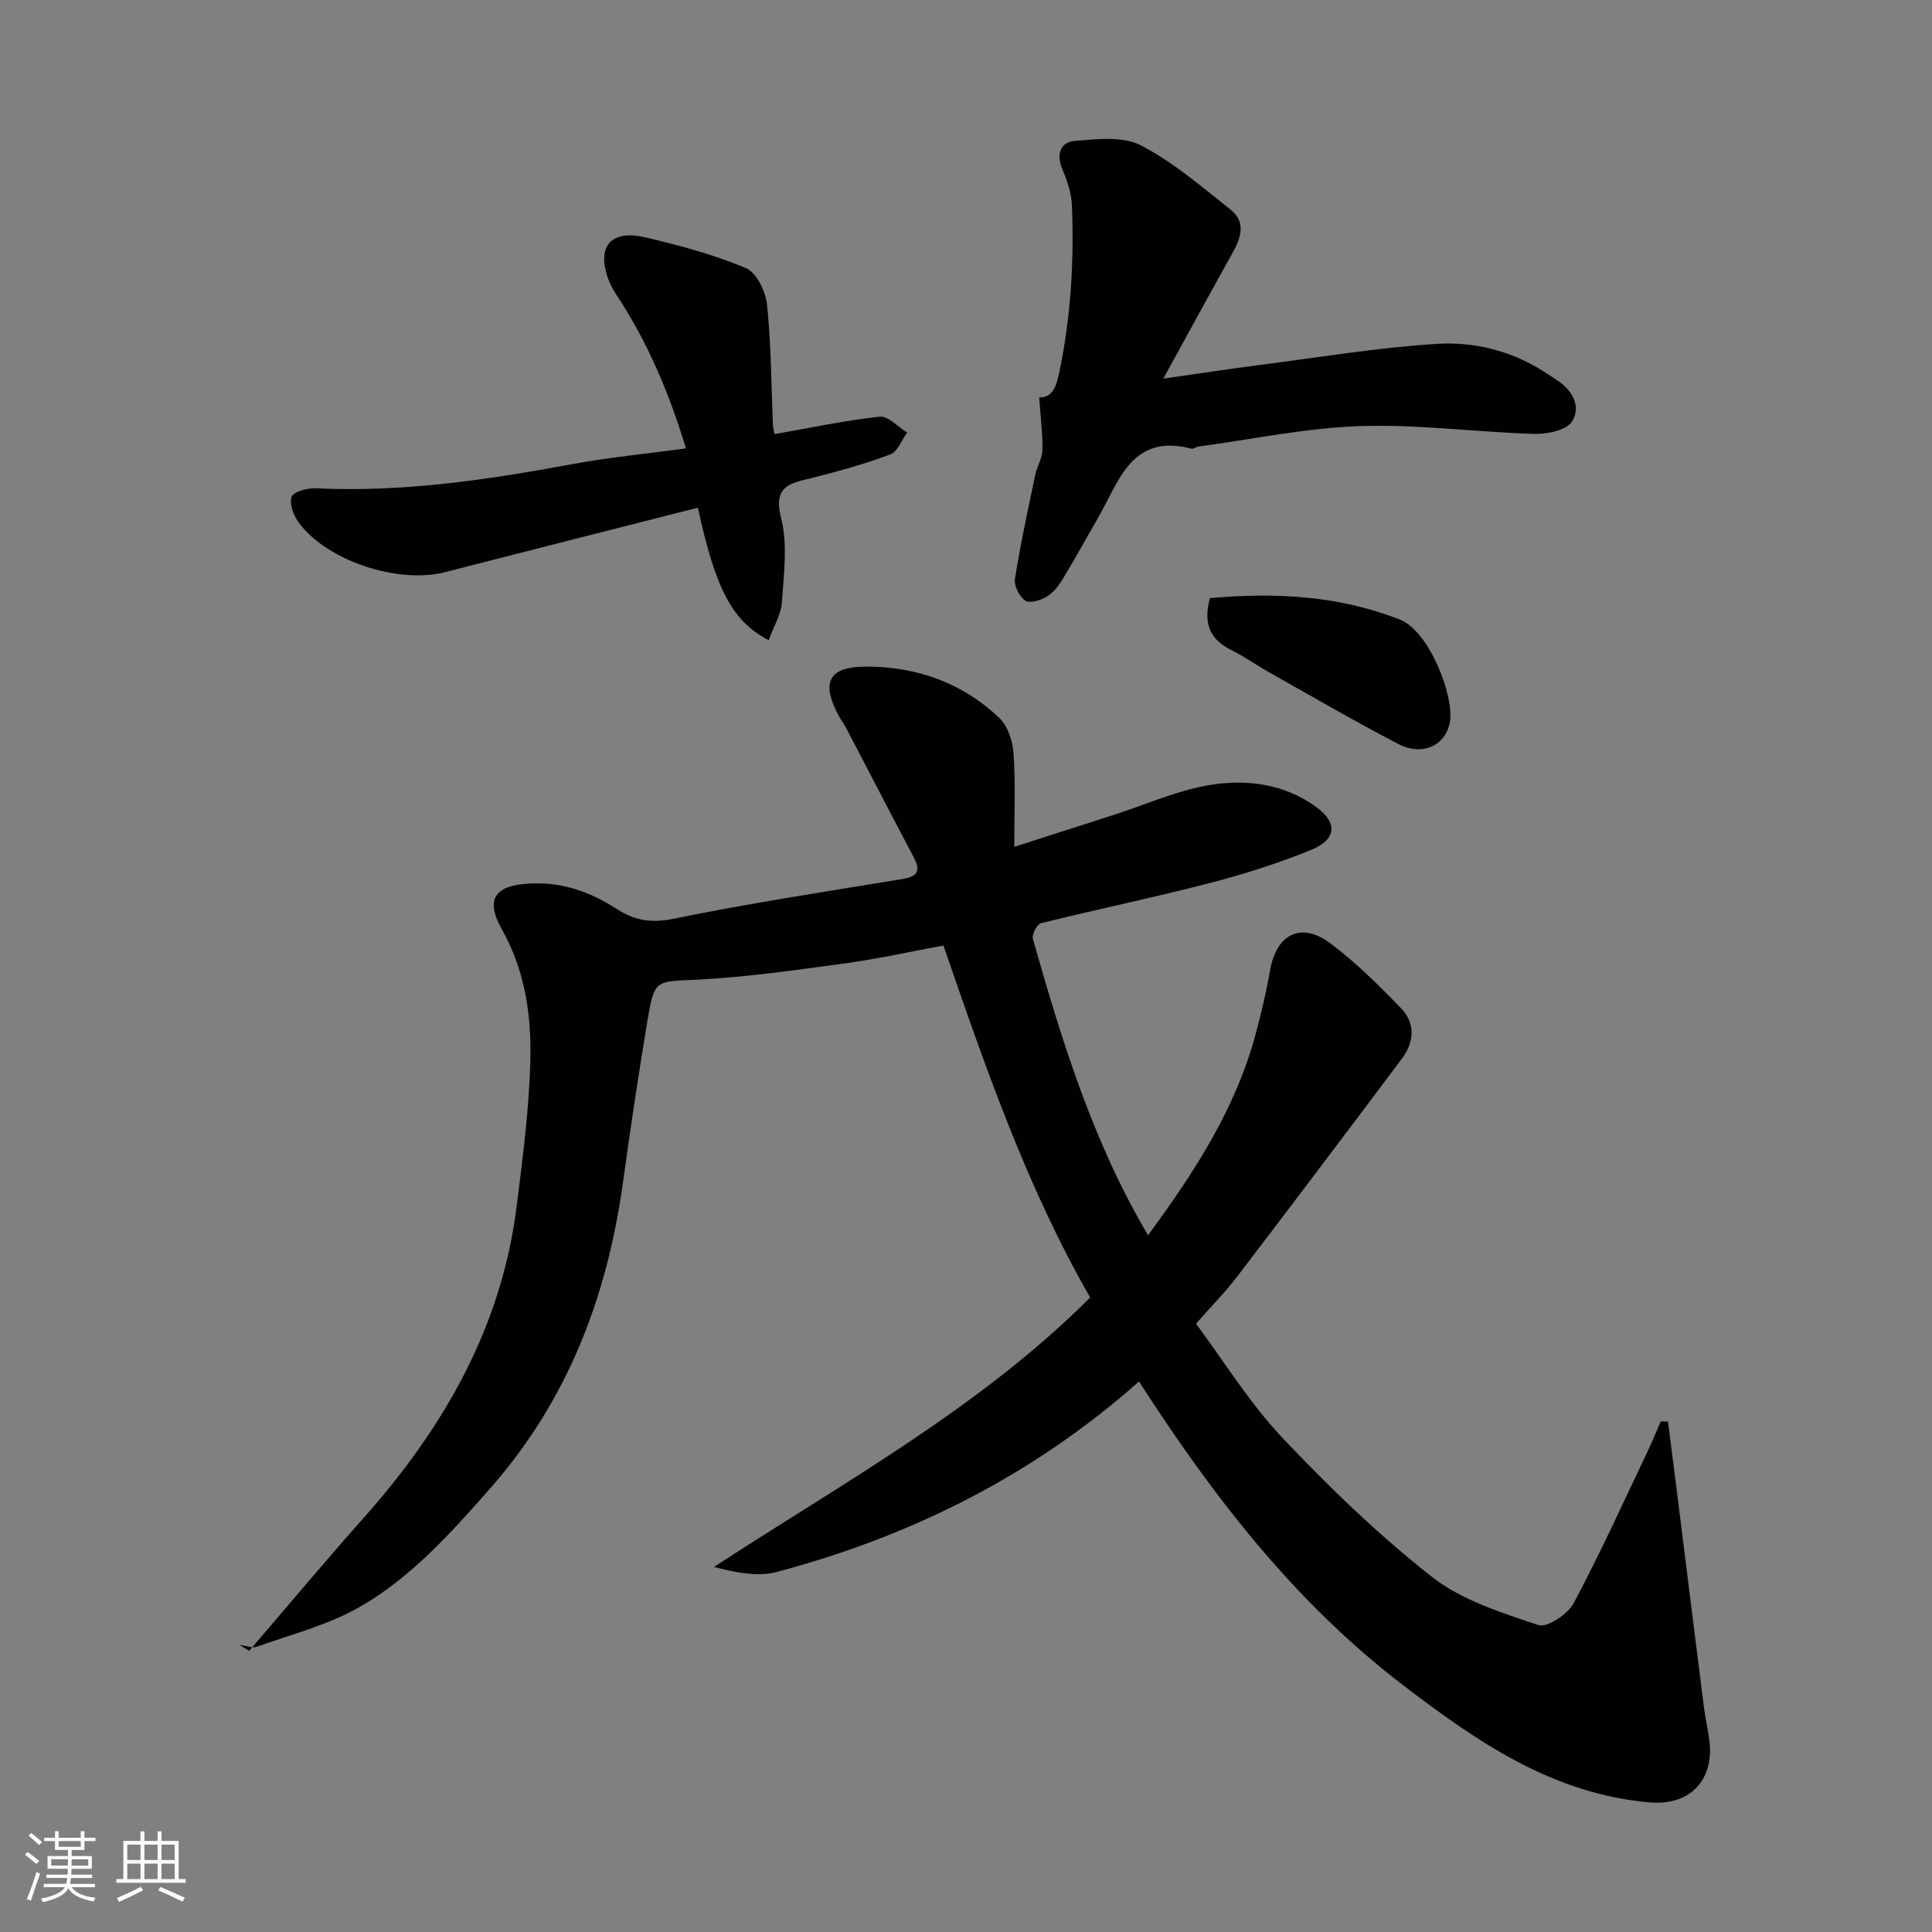
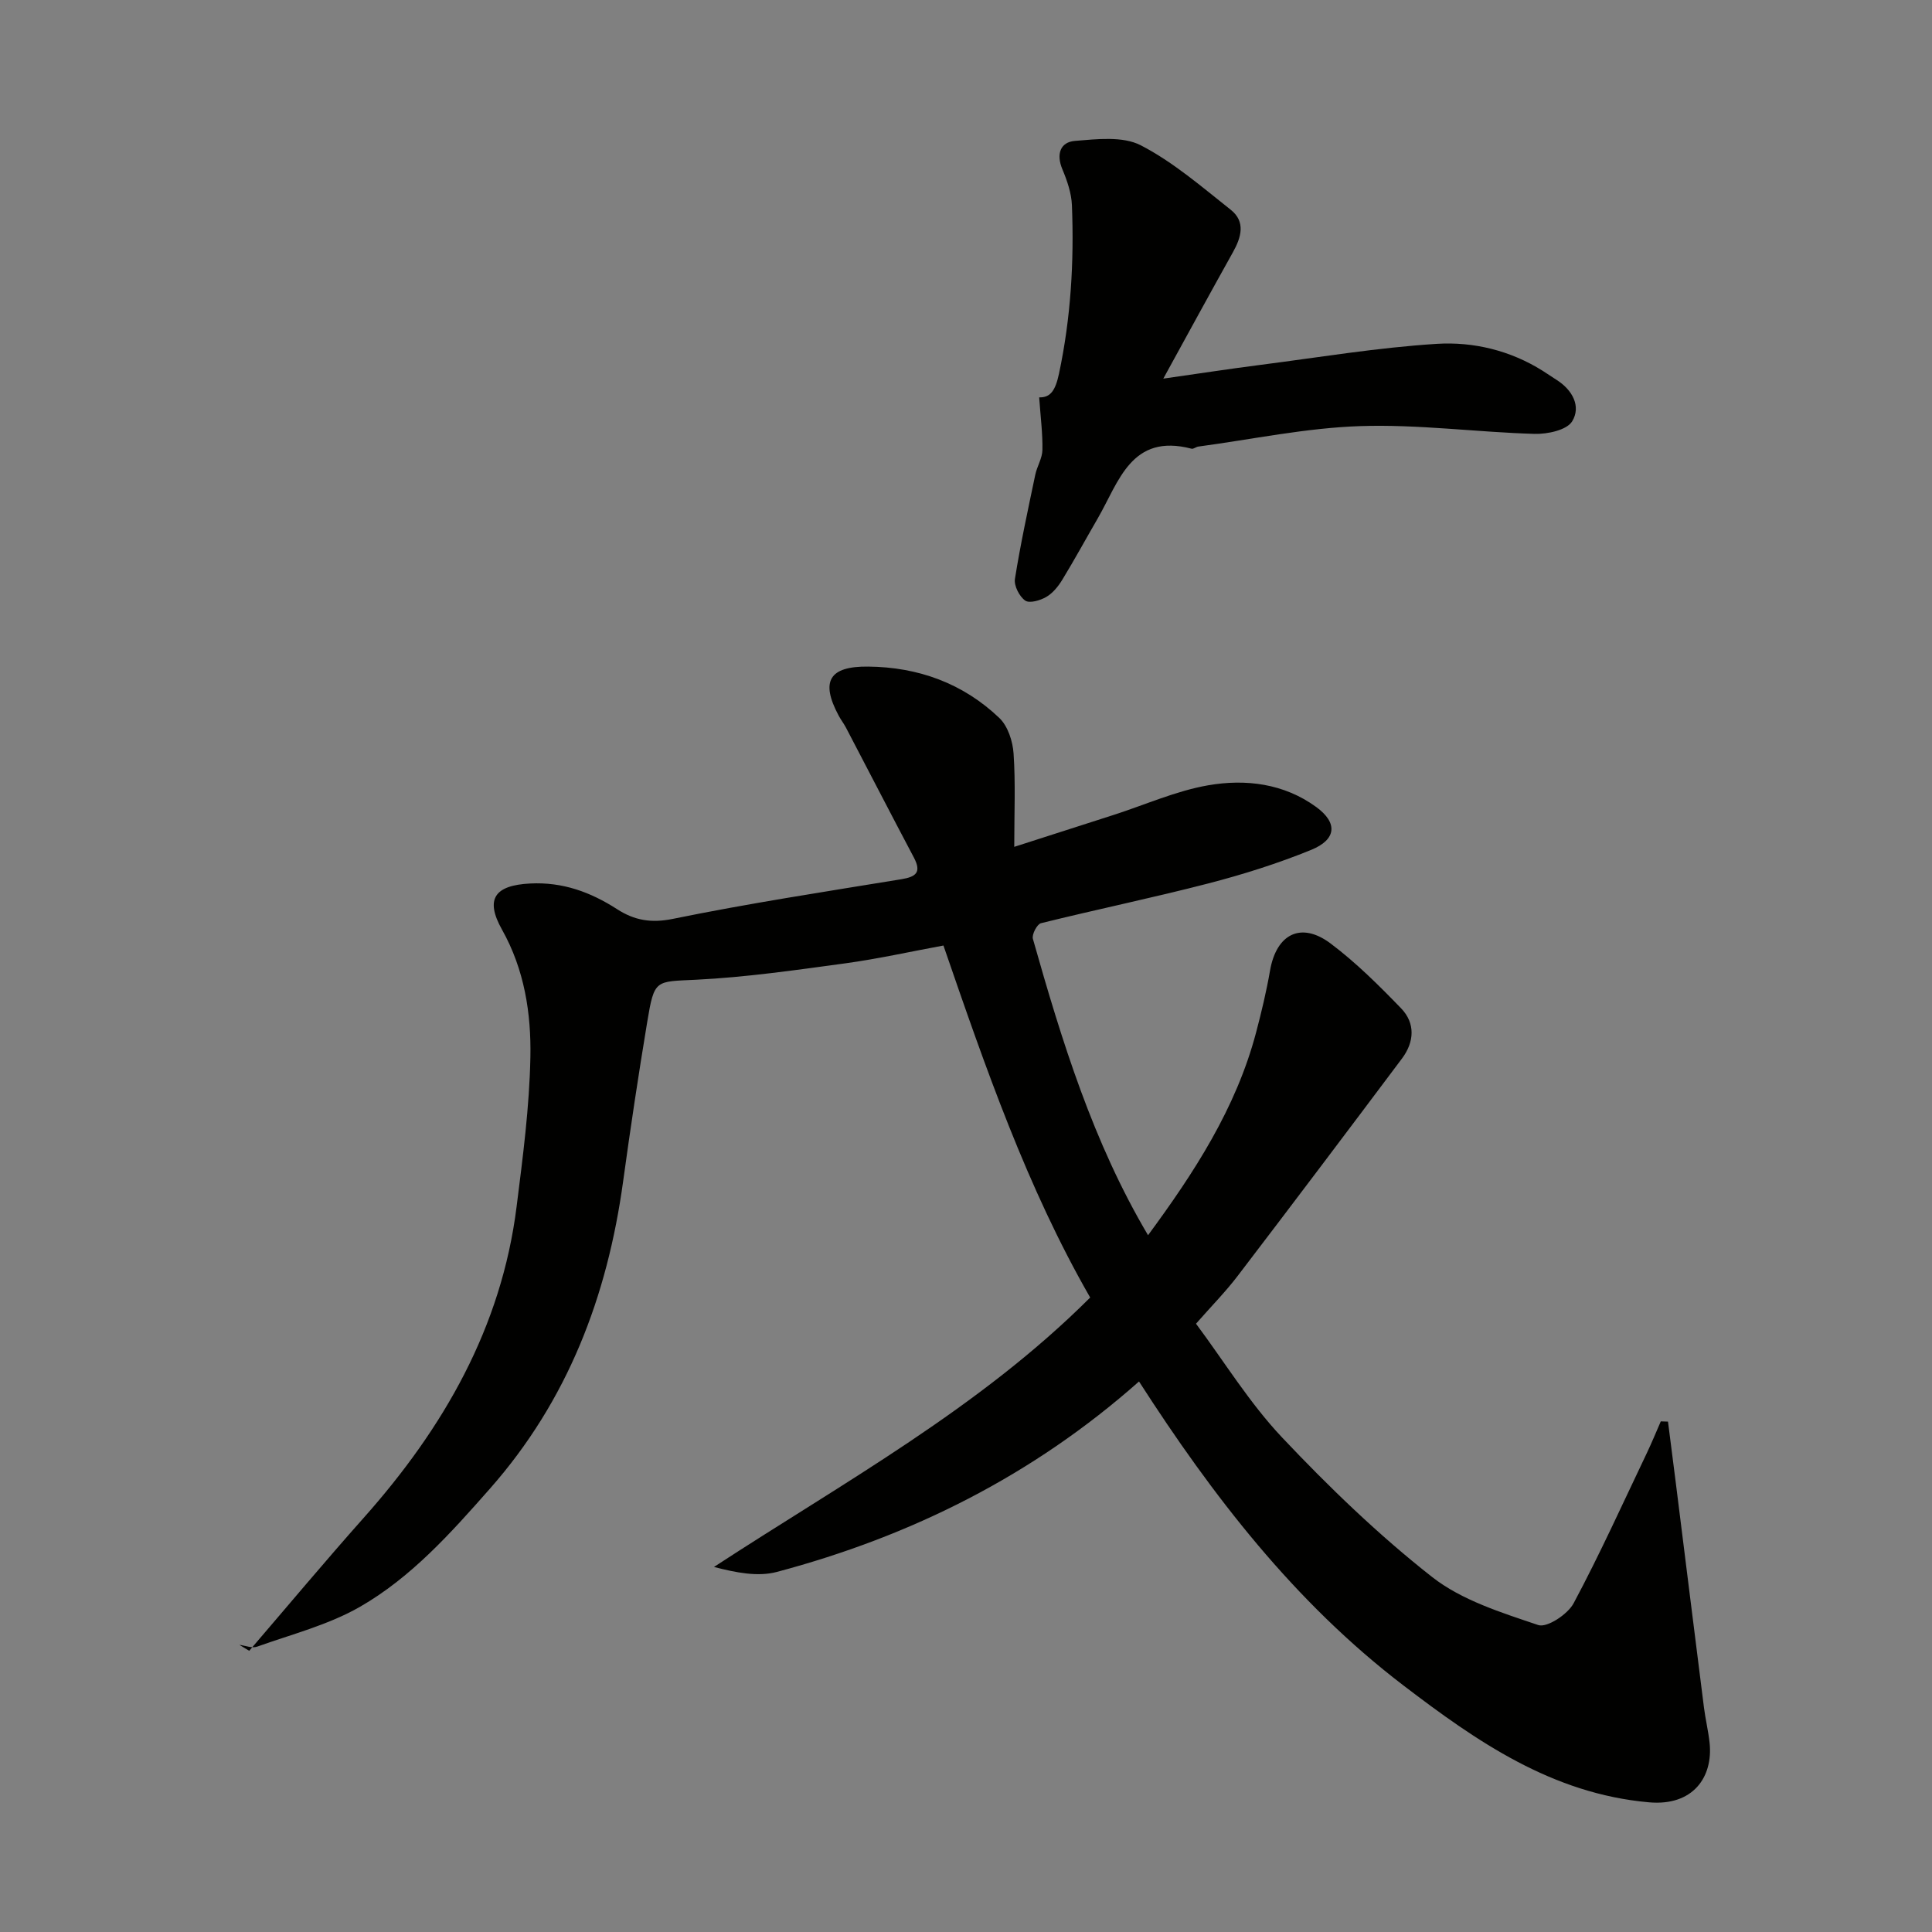
<svg xmlns="http://www.w3.org/2000/svg" enable-background="new 0 0 400 400" viewBox="0 0 400 400">
  <rect x="0" y="0" width="400" height="400" fill="#808080" stroke="none" />
  <g fill="#010100">
    <path d="m51.6 341.78c7.89-9.19 15.66-18.49 23.71-27.54 16.52-18.58 28.51-39.37 31.65-64.45 1.29-10.26 2.65-20.57 2.85-30.89.18-9.1-1.23-18.16-5.88-26.44-3.57-6.36-1.48-9.17 5.82-9.54 6.74-.35 12.52 1.78 18.02 5.32 3.55 2.29 7.01 2.93 11.55 2 15.66-3.2 31.48-5.62 47.26-8.2 3.07-.5 4.26-1.41 2.62-4.51-4.73-8.93-9.35-17.91-14.04-26.86-.45-.86-1.06-1.64-1.52-2.5-3.81-7.11-1.98-10.25 6.1-10.16 10.38.1 19.65 3.47 27.16 10.64 1.77 1.69 2.78 4.82 2.95 7.37.42 6.12.14 12.29.14 19.31 7.22-2.32 13.93-4.47 20.64-6.63 6.49-2.09 12.84-4.95 19.49-6.11 7.77-1.35 15.7-.39 22.4 4.5 4.47 3.27 4.21 6.72-1.06 8.87-6.89 2.81-14.06 5.07-21.27 6.94-11.5 2.98-23.14 5.38-34.67 8.24-.81.2-1.93 2.35-1.67 3.24 5.99 21.15 12.46 42.14 23.84 61.36 9.5-12.9 18.21-26.23 22.37-41.98 1.12-4.24 2.14-8.51 2.89-12.83 1.32-7.57 6.42-10.19 12.55-5.58 5.26 3.95 10 8.67 14.59 13.42 2.97 3.08 2.74 6.96.18 10.38-11.28 15.04-22.6 30.06-34.01 45-2.49 3.27-5.4 6.22-8.64 9.91 5.85 7.85 11.09 16.43 17.84 23.57 9.69 10.26 19.95 20.16 31.03 28.86 6.18 4.85 14.37 7.38 21.99 9.96 1.8.61 6.09-2.22 7.31-4.49 5.44-10.17 10.19-20.7 15.17-31.12 1.03-2.16 1.93-4.37 2.89-6.56.5.02 1 .03 1.49.05.55 4.31 1.11 8.62 1.65 12.94 1.93 15.43 3.85 30.86 5.8 46.28.31 2.43.9 4.83 1.16 7.26.76 7.07-3.39 13.16-12.55 12.34-20.09-1.78-35.69-12.63-50.89-24.24-22.49-17.18-39.5-39.27-54.69-62.89-21.94 19.45-47.15 32.03-74.98 39.43-3.97 1.05-8.46.15-13.02-1.03 26.93-17.58 54.96-32.88 77.89-55.78-13.08-22.77-21.63-47.49-30.38-72.88-6.7 1.23-13.51 2.76-20.4 3.7-10.23 1.39-20.48 2.87-30.77 3.38-8.5.43-8.68-.19-10.17 8.81-1.82 10.96-3.47 21.94-4.98 32.95-3.27 23.8-11.44 45.32-27.59 63.63-8.12 9.21-16.29 18.36-26.94 24.47-6.52 3.73-14.08 5.66-21.24 8.22-1.05.38-2.45-.22-3.68-.37.69.41 1.37.82 2.04 1.23z" />
    <path d="m215.15 82.27c2.32.07 3.35-1.39 4.1-4.89 2.46-11.56 3.14-23.17 2.68-34.88-.1-2.52-.99-5.1-1.98-7.46-1.31-3.13-.43-5.63 2.61-5.87 4.55-.37 9.89-1.01 13.62.91 6.72 3.47 12.63 8.6 18.63 13.35 3.12 2.47 2.19 5.69.45 8.8-4.6 8.23-9.11 16.51-14.41 26.16 7.68-1.09 13.86-2.05 20.07-2.84 12.17-1.56 24.32-3.59 36.55-4.36 7.58-.47 15.2 1.36 21.91 5.57.96.61 1.9 1.26 2.86 1.87 3.3 2.07 5.16 5.49 3.26 8.6-1.11 1.82-5.13 2.68-7.8 2.6-12.03-.35-24.07-2.01-36.06-1.61-11.22.37-22.37 2.74-33.55 4.24-.48.06-.99.54-1.39.44-12.49-3.27-15.03 6.82-19.42 14.42-2.45 4.23-4.79 8.52-7.33 12.69-.84 1.38-1.97 2.79-3.33 3.58-1.25.73-3.49 1.38-4.37.75-1.21-.86-2.34-3.07-2.12-4.48 1.15-7.23 2.71-14.39 4.21-21.56.36-1.74 1.45-3.41 1.48-5.12.07-3.38-.38-6.79-.67-10.91z" />
-     <path d="m159.15 132.55c-7.63-3.96-11.03-10.73-14.66-27.44-17.46 4.45-34.92 8.86-52.36 13.35-9.68 2.49-24.43-2.32-30.29-10.28-1.07-1.45-2-3.91-1.46-5.33.41-1.08 3.26-1.83 4.97-1.75 17.91.85 35.46-1.73 52.98-4.98 7.71-1.43 15.54-2.17 23.69-3.28-3.49-11.52-8-22.18-14.54-32.03-1.59-2.39-2.84-6.04-2.23-8.63.93-3.95 5.34-3.75 8.39-3.03 7.06 1.66 14.16 3.56 20.82 6.37 2.19.92 4.07 4.85 4.35 7.59.86 8.21.86 16.52 1.21 24.78.03.63.21 1.26.34 1.99 7.36-1.29 14.53-2.83 21.79-3.61 1.75-.19 3.77 2.13 5.66 3.29-1.14 1.55-1.96 3.95-3.47 4.51-5.28 1.99-10.76 3.52-16.24 4.88-4.51 1.12-8.1 1.62-6.38 8.34 1.4 5.48.55 11.61.16 17.42-.18 2.53-1.7 4.99-2.73 7.84z" />
-     <path d="m250.5 123.83c13.45-1.19 26.57-.57 39.36 4.46 6.06 2.39 11.29 15.93 10.32 21.22-.88 4.83-5.64 7.14-10.7 4.51-9.06-4.71-17.89-9.86-26.8-14.87-2.55-1.43-4.94-3.17-7.56-4.46-4.31-2.1-6.15-5.24-4.62-10.86z" />
  </g>
-   <path d="m5.17 384 .55-.58c.85.61 1.65 1.24 2.4 1.87l-.59.64c-.83-.73-1.62-1.37-2.36-1.93m1.22 9.53-.82-.34c.71-1.76 1.37-3.64 1.98-5.63.24.13.5.25.76.36-.6 1.67-1.24 3.54-1.92 5.61m-.5-13.5.57-.54c.56.44 1.31 1.06 2.26 1.87l-.64.64c-.68-.66-1.41-1.32-2.19-1.97m3.25.46h2.24v-1.36h.77v1.36h4.57v-1.36h.76v1.36h2.28v.69h-2.28v1.84h-2.64v1.26h4.18v2.64h-4.21c0 .45-.02.86-.05 1.21h4.32v.69h-4.38c-.04.34-.1.75-.19 1.22h5.15v.69h-4.82c.87 1.19 2.51 1.92 4.93 2.19-.17.31-.3.57-.37.76-2.77-.49-4.52-1.41-5.26-2.76-.56 1.26-2.3 2.23-5.24 2.9-.12-.24-.26-.48-.43-.72 2.73-.55 4.38-1.34 4.96-2.38h-4.38v-.69h4.65c.1-.38.17-.79.21-1.22h-4.32v-.69h4.4c.03-.34.05-.75.05-1.21h-4.2v-2.64h4.23v-1.26h-2.69v-1.84h-2.24zm1.46 4.46v1.29h3.45c.01-.4.02-.57.01-.53v-.32-.45h-3.46zm1.55-2.59h4.57v-1.19h-4.57zm6.11 2.59h-3.42v.77c-.01.19-.01.37-.02.53h3.44z" fill="#fbfafc" />
-   <path d="m32.63 379.16h.82v1.98h3.54v7.89h1.45v.78h-14.36v-.78h1.46v-7.89h3.54v-1.98h.82v1.98h2.73zm-3.49 11.48.5.73c-1.61.82-3.28 1.63-5 2.41-.13-.27-.28-.55-.44-.82 1.75-.72 3.4-1.49 4.94-2.32m-2.78-5.55h2.73v-3.18h-2.73zm0 3.95h2.73v-3.2h-2.73zm3.54-3.95h2.73v-3.18h-2.73zm0 3.95h2.73v-3.2h-2.73zm7.89 4.68c-1.84-.92-3.51-1.7-5.02-2.32l.45-.73c1.89.8 3.57 1.55 5.04 2.23zm-1.62-11.81h-2.73v3.18h2.73zm-2.73 7.13h2.73v-3.2h-2.73z" fill="#fbfafc" />
</svg>